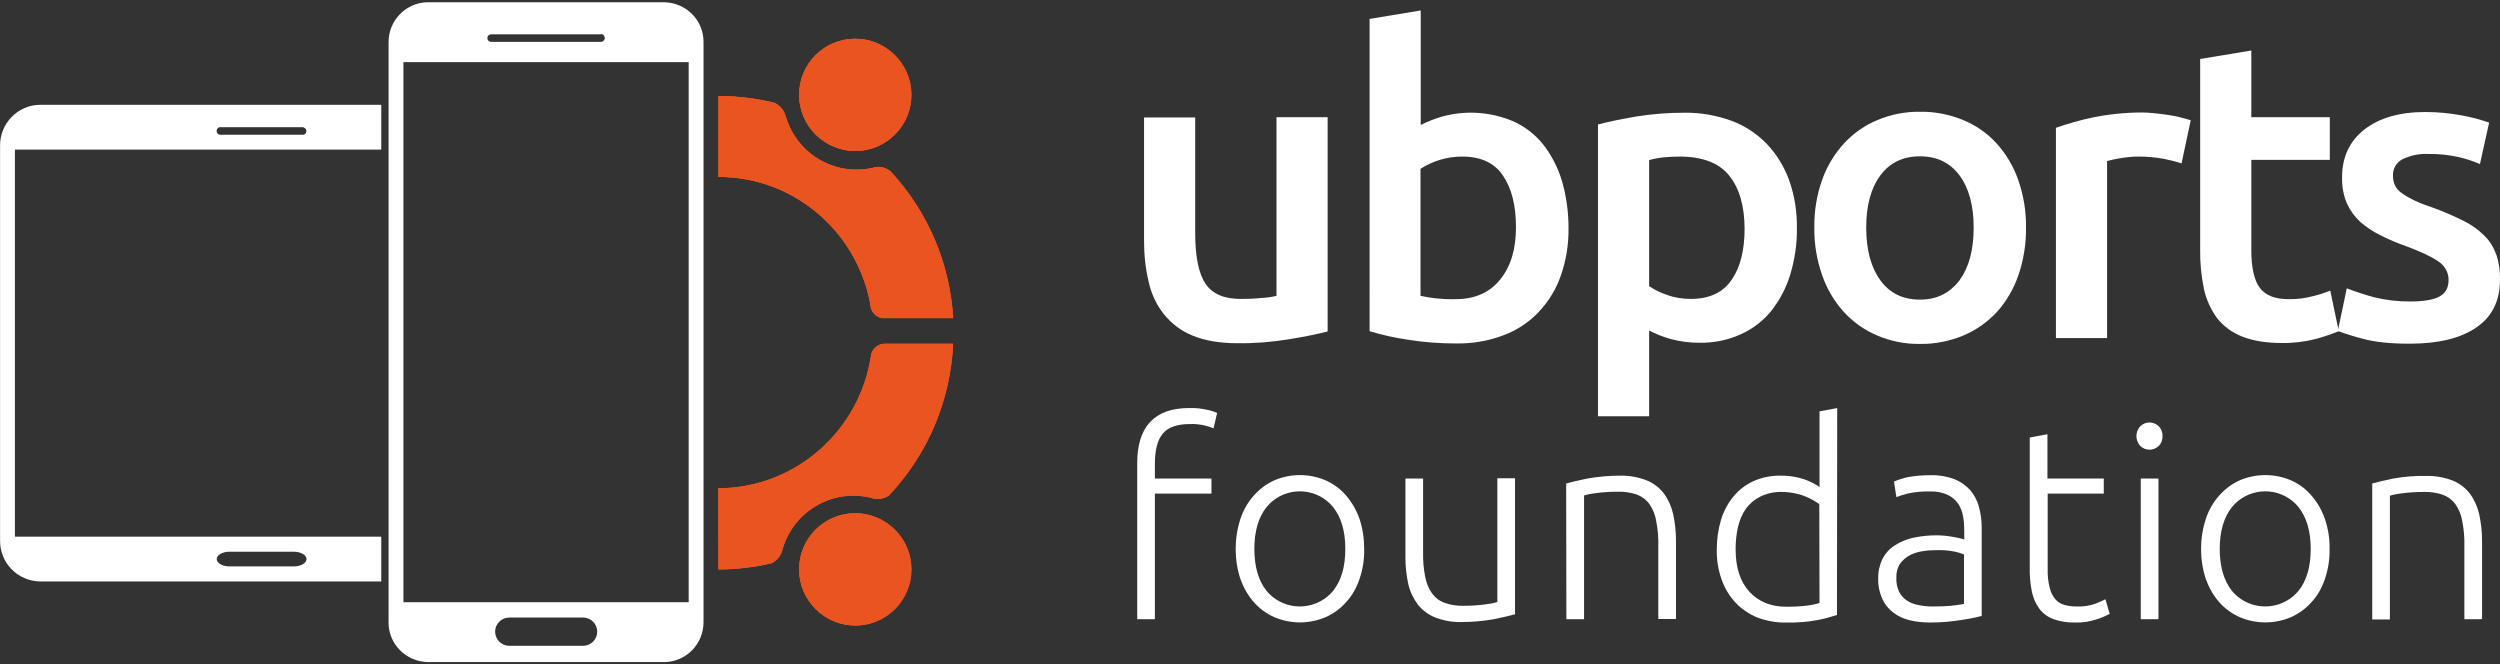
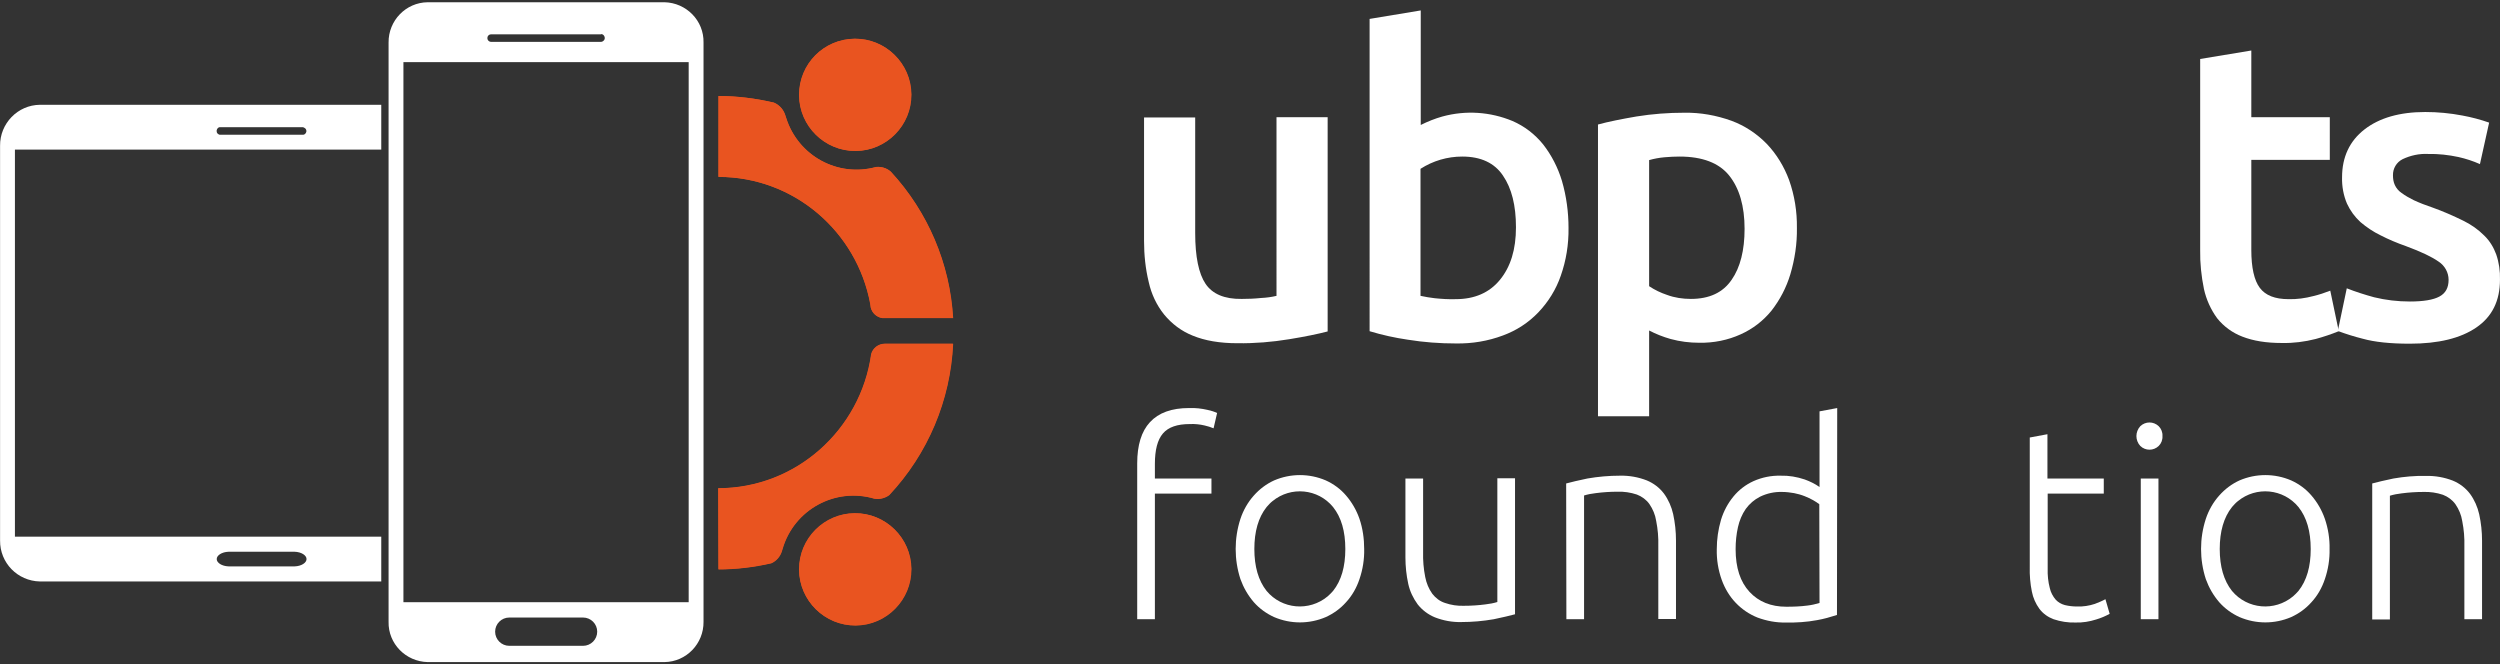
<svg xmlns="http://www.w3.org/2000/svg" xmlns:ns1="http://sodipodi.sourceforge.net/DTD/sodipodi-0.dtd" xmlns:ns2="http://www.inkscape.org/namespaces/inkscape" xmlns:xlink="http://www.w3.org/1999/xlink" version="1.1" id="Laag_1" x="0px" y="0px" viewBox="0 0 1280 340" xml:space="preserve" ns1:docname="ubports-foundation-light.svg" width="1280" height="340" ns2:version="1.2.2 (732a01da63, 2022-12-09, custom)">
  <rect x="0" y="0" width="1280" height="340" fill="#333333" stroke="none" />
  <defs id="defs113" />
  <ns1:namedview id="namedview111" pagecolor="#ffffff" bordercolor="#666666" borderopacity="1.0" ns2:showpageshadow="2" ns2:pageopacity="0.0" ns2:pagecheckerboard="0" ns2:deskcolor="#d1d1d1" showgrid="false" ns2:zoom="0.81605204" ns2:cx="653.75732" ns2:cy="286.13371" ns2:window-width="1850" ns2:window-height="1016" ns2:window-x="0" ns2:window-y="0" ns2:window-maximized="1" ns2:current-layer="Laag_1" />
  <style type="text/css" id="style2">
	.st0{fill:#FFFFFF;}
	.st1{fill-rule:evenodd;clip-rule:evenodd;fill:#E95420;}
	.st2{clip-path:url(#SVGID_2_);}
	.st3{fill:#E95420;}
	.st4{clip-path:url(#SVGID_4_);}
	.st5{clip-path:url(#SVGID_6_);}
	.st6{clip-path:url(#SVGID_8_);}
	.st7{clip-path:url(#SVGID_10_);}
	.st8{clip-path:url(#SVGID_12_);}
</style>
  <path class="st0" d="m 679.755,169.698 c -5.068,1.327 -11.585,2.655 -19.67,3.982 -8.809,1.448 -17.618,2.172 -26.548,2.051 -9.051,0 -16.653,-1.327 -22.807,-3.862 -5.792,-2.293 -10.74,-6.034 -14.722,-10.861 -3.862,-4.827 -6.516,-10.499 -7.844,-16.532 -1.689,-6.878 -2.413,-13.998 -2.413,-21.118 V 60.127 h 26.186 v 59.251 c 0,12.067 1.81,20.756 5.31,25.945 3.5,5.189 9.654,7.844 18.463,7.723 3.138,0 6.516,-0.121 10.016,-0.483 2.655,-0.121 5.31,-0.483 7.844,-1.086 V 60.006 H 679.755 Z" id="path6" style="stroke-width:1.207" />
  <path class="st0" d="m 803.083,116.723 c 0.121,8.326 -1.207,16.653 -3.982,24.497 -2.413,6.999 -6.396,13.395 -11.464,18.704 -5.068,5.31 -11.223,9.292 -18.101,11.826 -7.723,2.896 -15.808,4.224 -24.014,4.103 -8.326,0 -16.532,-0.603 -24.738,-1.931 -6.637,-0.965 -13.153,-2.413 -19.549,-4.344 V 9.685 L 727.421,5.341 v 58.647 c 3.62,-1.81 7.24,-3.258 11.102,-4.344 11.947,-3.258 24.497,-2.413 35.84,2.293 6.154,2.655 11.464,6.758 15.688,11.947 4.344,5.551 7.602,11.947 9.654,18.704 2.293,7.844 3.379,16.05 3.379,24.135 z m -26.91,-0.362 c 0,-11.102 -2.172,-19.911 -6.637,-26.427 -4.344,-6.516 -11.343,-9.775 -20.877,-9.775 -7.602,0 -14.964,2.172 -21.359,6.275 v 65.043 c 2.413,0.483 4.827,0.965 7.24,1.207 3.5,0.362 7.12,0.603 10.74,0.483 9.654,0 17.256,-3.258 22.687,-9.895 5.43,-6.637 8.206,-15.446 8.206,-26.91 z" id="path8" style="stroke-width:1.207" />
  <path class="st0" d="m 920.016,116.723 c 0.121,8.085 -1.086,16.05 -3.379,23.773 -2.051,6.758 -5.31,13.033 -9.654,18.584 -4.224,5.189 -9.533,9.292 -15.688,12.067 -6.637,3.017 -13.877,4.465 -21.239,4.344 -4.948,0 -9.895,-0.603 -14.722,-1.931 -3.862,-1.086 -7.482,-2.534 -10.981,-4.344 v 43.925 H 818.168 V 63.747 c 5.31,-1.448 11.947,-2.775 19.67,-4.103 8.206,-1.327 16.412,-1.931 24.617,-1.931 8.206,-0.121 16.291,1.327 24.014,4.103 6.878,2.534 13.033,6.637 18.101,11.826 5.068,5.31 8.93,11.705 11.464,18.584 2.775,7.844 4.103,16.17 3.982,24.497 z m -26.79,0.483 c 0,-11.705 -2.655,-20.756 -7.844,-27.272 -5.189,-6.516 -13.757,-9.775 -25.462,-9.775 -2.413,0 -4.948,0.121 -7.723,0.362 -2.655,0.241 -5.31,0.724 -7.844,1.448 V 146.529 c 2.896,1.931 5.913,3.379 9.171,4.465 3.862,1.448 8.085,2.051 12.188,2.051 9.533,0 16.412,-3.258 20.877,-9.775 4.465,-6.396 6.637,-15.205 6.637,-26.065 z" id="path10" style="stroke-width:1.207" />
-   <path class="st0" d="m 1037.311,116.481 c 0.121,8.326 -1.207,16.532 -3.862,24.376 -2.413,6.999 -6.154,13.395 -10.981,18.825 -4.827,5.189 -10.619,9.292 -17.136,12.067 -6.999,2.896 -14.601,4.465 -22.204,4.344 -7.602,0.121 -15.084,-1.327 -22.083,-4.344 -6.516,-2.775 -12.309,-6.878 -17.015,-12.067 -4.948,-5.43 -8.688,-11.826 -11.102,-18.825 -2.775,-7.844 -4.103,-16.17 -3.982,-24.376 -0.121,-8.326 1.207,-16.532 3.982,-24.376 2.413,-6.878 6.275,-13.274 11.223,-18.704 4.827,-5.189 10.619,-9.292 17.136,-11.947 6.878,-2.896 14.36,-4.344 21.842,-4.224 7.482,-0.121 14.964,1.327 21.963,4.224 6.516,2.655 12.429,6.758 17.136,11.947 4.948,5.43 8.688,11.826 11.102,18.704 2.776,7.964 4.103,16.17 3.982,24.376 z m -26.79,0 c 0,-11.223 -2.413,-20.152 -7.24,-26.669 -4.827,-6.516 -11.585,-9.775 -20.273,-9.775 -8.688,0 -15.446,3.258 -20.273,9.775 -4.827,6.516 -7.24,15.446 -7.24,26.669 0,11.343 2.413,20.394 7.24,27.031 4.827,6.637 11.585,9.895 20.273,9.895 8.688,0 15.326,-3.379 20.273,-9.895 4.827,-6.637 7.24,-15.567 7.24,-27.031 z" id="path12" style="stroke-width:1.207" />
-   <path class="st0" d="m 1116.955,83.658 c -2.896,-0.965 -5.913,-1.689 -8.93,-2.293 -4.344,-0.845 -8.809,-1.207 -13.274,-1.207 -3.138,0 -6.154,0.362 -9.171,0.845 -2.293,0.362 -4.586,0.845 -6.758,1.448 v 90.626 h -26.186 V 65.436 c 6.154,-2.172 12.55,-3.982 18.946,-5.31 8.326,-1.689 16.774,-2.534 25.221,-2.534 1.69,0 3.741,0.121 6.034,0.362 2.293,0.241 4.586,0.483 6.878,0.845 2.293,0.362 4.586,0.724 6.758,1.327 2.172,0.603 3.862,0.965 5.189,1.448 z" id="path14" style="stroke-width:1.207" />
  <path class="st0" d="m 1126.488,30.2 26.186,-4.344 v 34.151 h 40.184 v 21.842 h -40.184 v 46.097 c 0,9.051 1.448,15.567 4.344,19.428 2.896,3.862 7.723,5.792 14.722,5.792 4.223,0.121 8.568,-0.483 12.671,-1.569 3.017,-0.724 5.913,-1.689 8.688,-2.775 l 4.344,20.756 c -3.861,1.569 -7.844,2.896 -11.826,3.982 -5.672,1.448 -11.464,2.172 -17.256,2.051 -8.085,0 -14.722,-1.086 -20.273,-3.258 -5.068,-1.931 -9.533,-5.189 -12.912,-9.413 -3.258,-4.465 -5.551,-9.533 -6.758,-14.964 -1.327,-6.516 -2.051,-13.274 -1.931,-20.032 z" id="path16" style="stroke-width:1.207" />
  <path class="st0" d="m 1233.888,154.373 c 6.878,0 11.947,-0.845 15.084,-2.534 3.138,-1.689 4.706,-4.465 4.706,-8.568 0,-3.741 -1.931,-7.24 -5.068,-9.292 -3.379,-2.413 -8.93,-5.068 -16.774,-7.964 -4.465,-1.569 -8.809,-3.379 -13.033,-5.551 -3.741,-1.81 -7.12,-4.103 -10.257,-6.758 -2.896,-2.655 -5.189,-5.792 -6.878,-9.413 -1.81,-4.224 -2.655,-8.93 -2.534,-13.515 0,-10.378 3.862,-18.584 11.464,-24.497 7.603,-5.913 17.98,-8.93 31.134,-8.93 6.396,0 12.791,0.603 19.066,1.81 4.586,0.845 9.171,2.051 13.636,3.62 l -4.706,21.239 c -3.499,-1.569 -7.24,-2.775 -10.981,-3.62 -5.068,-1.086 -10.378,-1.689 -15.567,-1.569 -4.465,-0.241 -8.93,0.724 -13.033,2.655 -3.138,1.569 -5.068,4.827 -4.948,8.326 0,1.689 0.241,3.379 0.965,4.948 0.724,1.569 1.931,3.017 3.379,3.982 1.931,1.448 4.103,2.655 6.275,3.741 3.138,1.448 6.275,2.655 9.533,3.741 5.43,1.931 10.619,4.224 15.808,6.758 3.982,1.931 7.603,4.465 10.74,7.602 2.776,2.655 4.827,6.034 6.154,9.654 1.448,4.224 2.051,8.568 1.931,12.912 0,10.861 -3.982,18.946 -12.067,24.497 -8.085,5.551 -19.428,8.326 -34.151,8.326 -9.895,0 -17.98,-0.845 -24.014,-2.534 -4.344,-1.086 -8.568,-2.413 -12.791,-3.982 l 4.586,-21.842 c 4.586,1.81 9.171,3.258 13.998,4.586 5.913,1.448 12.067,2.172 18.342,2.172 z" id="path18" style="stroke-width:1.207" />
  <path class="st0" d="m 608.799,208.917 c 3.258,-0.121 6.396,0.241 9.533,0.965 1.689,0.362 3.258,0.845 4.827,1.569 l -1.81,7.844 c -1.448,-0.603 -3.017,-1.086 -4.586,-1.448 -2.534,-0.603 -5.068,-0.845 -7.602,-0.724 -6.396,0 -10.981,1.569 -13.757,4.827 -2.775,3.258 -4.103,8.447 -4.103,15.567 v 7.482 h 28.962 v 7.723 h -28.962 v 64.319 h -9.051 v -79.765 c 0,-9.413 2.172,-16.412 6.516,-21.118 4.465,-4.827 11.102,-7.24 20.032,-7.24 z" id="path20" style="stroke-width:1.207" />
  <path class="st0" d="m 698.459,281.08 c 0.121,5.31 -0.724,10.499 -2.413,15.446 -1.448,4.344 -3.741,8.447 -6.878,11.826 -2.896,3.258 -6.396,5.792 -10.378,7.602 -8.447,3.62 -17.98,3.62 -26.427,0 -3.982,-1.81 -7.482,-4.344 -10.378,-7.602 -3.017,-3.5 -5.31,-7.482 -6.878,-11.826 -3.258,-10.016 -3.258,-20.877 0,-30.892 1.448,-4.344 3.741,-8.447 6.878,-11.947 2.896,-3.258 6.396,-5.913 10.378,-7.723 8.447,-3.62 17.98,-3.62 26.427,0 3.982,1.81 7.482,4.344 10.378,7.723 3.017,3.5 5.31,7.482 6.878,11.947 1.689,4.948 2.413,10.257 2.413,15.446 z m -9.654,0 c 0,-9.051 -2.051,-16.17 -6.275,-21.48 -7.723,-9.413 -21.601,-10.74 -31.013,-3.017 -1.086,0.845 -2.051,1.931 -3.017,3.017 -4.224,5.31 -6.275,12.55 -6.275,21.48 0,8.93 2.051,16.17 6.275,21.48 7.844,9.413 21.842,10.619 31.254,2.775 0.965,-0.845 1.931,-1.81 2.776,-2.775 4.224,-5.31 6.275,-12.429 6.275,-21.48 z" id="path22" style="stroke-width:1.207" />
-   <path class="st0" d="m 775.69,314.507 c -2.655,0.724 -6.275,1.569 -10.861,2.534 -5.551,0.965 -11.102,1.448 -16.653,1.448 -4.586,0.121 -9.171,-0.724 -13.515,-2.413 -3.5,-1.448 -6.516,-3.741 -8.809,-6.637 -2.293,-3.138 -3.982,-6.637 -4.827,-10.499 -0.965,-4.465 -1.448,-8.93 -1.448,-13.515 v -40.426 h 9.051 v 37.529 c -0.121,4.344 0.241,8.688 1.086,12.912 0.603,3.138 1.81,6.034 3.62,8.568 1.689,2.172 3.862,3.862 6.516,4.706 3.138,1.086 6.396,1.569 9.654,1.448 3.741,0 7.482,-0.241 11.102,-0.724 2.051,-0.241 4.103,-0.603 6.034,-1.207 v -63.354 h 9.051 z" id="path24" style="stroke-width:1.207" />
+   <path class="st0" d="m 775.69,314.507 c -2.655,0.724 -6.275,1.569 -10.861,2.534 -5.551,0.965 -11.102,1.448 -16.653,1.448 -4.586,0.121 -9.171,-0.724 -13.515,-2.413 -3.5,-1.448 -6.516,-3.741 -8.809,-6.637 -2.293,-3.138 -3.982,-6.637 -4.827,-10.499 -0.965,-4.465 -1.448,-8.93 -1.448,-13.515 v -40.426 h 9.051 v 37.529 c -0.121,4.344 0.241,8.688 1.086,12.912 0.603,3.138 1.81,6.034 3.62,8.568 1.689,2.172 3.862,3.862 6.516,4.706 3.138,1.086 6.396,1.569 9.654,1.448 3.741,0 7.482,-0.241 11.102,-0.724 2.051,-0.241 4.103,-0.603 6.034,-1.207 v -63.354 h 9.051 " id="path24" style="stroke-width:1.207" />
  <path class="st0" d="m 801.877,247.533 c 2.655,-0.724 6.275,-1.569 10.861,-2.534 5.551,-0.965 11.102,-1.448 16.653,-1.448 4.706,-0.121 9.413,0.724 13.757,2.413 3.5,1.448 6.516,3.741 8.809,6.758 2.293,3.138 3.862,6.758 4.706,10.499 0.965,4.465 1.448,8.93 1.448,13.515 v 40.184 h -9.051 v -37.288 c 0.121,-4.344 -0.241,-8.688 -1.086,-12.912 -0.483,-3.138 -1.689,-6.034 -3.5,-8.688 -1.569,-2.172 -3.862,-3.862 -6.396,-4.827 -3.258,-1.086 -6.637,-1.569 -9.895,-1.448 -3.741,0 -7.361,0.241 -11.102,0.724 -2.051,0.241 -4.103,0.603 -6.034,1.207 v 63.354 h -9.051 z" id="path26" style="stroke-width:1.207" />
  <path class="st0" d="m 940.53,314.869 c -3.379,1.086 -6.758,2.051 -10.257,2.655 -5.189,0.965 -10.619,1.327 -15.929,1.207 -4.948,0.121 -9.895,-0.845 -14.481,-2.534 -4.224,-1.689 -7.964,-4.224 -11.102,-7.482 -3.258,-3.379 -5.672,-7.482 -7.24,-11.826 -1.81,-5.068 -2.655,-10.378 -2.534,-15.688 0,-5.068 0.724,-10.137 2.172,-15.084 1.327,-4.344 3.5,-8.447 6.396,-11.947 2.775,-3.379 6.275,-6.034 10.257,-7.844 4.344,-1.931 9.051,-2.896 13.877,-2.775 4.224,-0.121 8.326,0.603 12.309,1.931 2.655,0.965 5.189,2.172 7.602,3.862 v -38.736 l 9.051,-1.689 z m -9.051,-56.717 c -0.965,-0.724 -2.051,-1.448 -3.138,-2.051 -1.448,-0.845 -2.896,-1.448 -4.344,-2.051 -1.81,-0.724 -3.62,-1.207 -5.43,-1.569 -2.051,-0.362 -4.103,-0.603 -6.154,-0.603 -3.862,-0.121 -7.723,0.724 -11.223,2.413 -2.896,1.448 -5.43,3.62 -7.361,6.275 -1.931,2.775 -3.258,6.034 -3.982,9.292 -0.845,3.741 -1.207,7.482 -1.207,11.343 0,9.533 2.413,16.774 7.12,21.842 4.706,5.068 10.981,7.602 18.825,7.602 3.62,0 7.24,-0.121 10.861,-0.603 2.051,-0.241 4.224,-0.724 6.154,-1.327 z" id="path28" style="stroke-width:1.207" />
-   <path class="st0" d="m 988.679,243.309 c 4.103,-0.121 8.206,0.603 12.067,2.051 3.017,1.207 5.792,3.138 7.965,5.551 2.051,2.413 3.62,5.31 4.465,8.447 0.965,3.5 1.448,6.999 1.448,10.619 v 45.373 c -0.965,0.241 -2.293,0.603 -3.982,0.965 -1.689,0.362 -3.861,0.724 -6.154,1.086 -2.293,0.362 -4.948,0.724 -7.723,0.965 -2.775,0.241 -5.792,0.362 -8.688,0.362 -3.5,0 -7.12,-0.362 -10.499,-1.207 -3.017,-0.724 -5.913,-2.051 -8.326,-3.982 -2.413,-1.81 -4.344,-4.224 -5.551,-6.999 -1.448,-3.258 -2.172,-6.758 -2.051,-10.378 -0.121,-3.5 0.724,-6.878 2.172,-10.016 1.448,-2.775 3.62,-5.189 6.275,-6.878 2.896,-1.931 6.275,-3.258 9.654,-3.982 3.982,-0.845 7.964,-1.207 12.067,-1.207 1.327,0 2.655,0.121 4.103,0.241 1.448,0.121 2.776,0.362 4.224,0.603 1.448,0.241 2.534,0.483 3.5,0.724 0.724,0.121 1.327,0.362 2.051,0.603 v -4.465 c 0,-2.413 -0.121,-4.948 -0.603,-7.361 -0.362,-2.293 -1.207,-4.465 -2.413,-6.396 -1.327,-1.931 -3.138,-3.5 -5.31,-4.586 -2.775,-1.327 -5.913,-1.931 -8.93,-1.81 -3.982,-0.121 -7.964,0.241 -11.826,1.086 -2.655,0.724 -4.465,1.327 -5.672,1.81 l -1.207,-7.964 c 2.293,-0.965 4.706,-1.81 7.24,-2.293 3.741,-0.724 7.723,-0.965 11.705,-0.965 z m 0.845,67.215 c 3.5,0 6.637,-0.121 9.292,-0.362 2.293,-0.241 4.465,-0.483 6.758,-0.965 v -25.341 c -1.569,-0.603 -3.138,-1.086 -4.827,-1.448 -3.017,-0.603 -6.154,-0.845 -9.171,-0.724 -2.293,0 -4.706,0.121 -6.999,0.483 -2.293,0.362 -4.586,0.965 -6.637,2.051 -2.051,1.086 -3.741,2.534 -5.068,4.344 -1.448,2.172 -2.051,4.827 -1.931,7.361 -0.121,2.293 0.362,4.706 1.327,6.878 0.845,1.81 2.172,3.379 3.741,4.465 1.81,1.207 3.741,2.051 5.792,2.413 2.534,0.603 5.068,0.845 7.723,0.845 z" id="path30" style="stroke-width:1.207" />
  <path class="st0" d="m 1048.412,244.999 h 28.72 v 7.723 h -28.72 v 38.374 c -0.121,3.379 0.241,6.758 1.086,10.016 0.483,2.172 1.569,4.224 3.017,5.913 1.207,1.327 2.896,2.293 4.706,2.775 2.051,0.483 4.103,0.724 6.154,0.724 3.138,0.121 6.275,-0.362 9.171,-1.327 1.81,-0.724 3.741,-1.448 5.43,-2.413 l 2.172,7.482 c -2.172,1.207 -4.465,2.172 -6.878,2.896 -3.379,1.086 -6.999,1.689 -10.619,1.569 -3.861,0.121 -7.602,-0.483 -11.223,-1.689 -2.896,-1.086 -5.43,-2.896 -7.24,-5.31 -1.931,-2.655 -3.258,-5.672 -3.862,-8.809 -0.845,-4.103 -1.207,-8.447 -1.086,-12.671 v -66.25 l 9.05,-1.689 v 22.687 z" id="path32" style="stroke-width:1.207" />
  <path class="st0" d="m 1107.18,223.277 c 0.121,1.931 -0.603,3.741 -1.931,5.068 -2.655,2.534 -6.758,2.534 -9.413,0 -2.655,-2.896 -2.655,-7.24 0,-10.137 2.655,-2.534 6.758,-2.534 9.413,0 1.327,1.327 2.051,3.138 1.931,5.068 z m -2.051,93.763 h -9.05 v -72.042 h 9.05 z" id="path34" style="stroke-width:1.207" />
  <path class="st0" d="m 1192.738,281.08 c 0.121,5.31 -0.724,10.499 -2.413,15.446 -1.448,4.344 -3.741,8.447 -6.878,11.826 -2.896,3.258 -6.396,5.792 -10.378,7.602 -8.447,3.62 -17.98,3.62 -26.427,0 -3.982,-1.81 -7.482,-4.344 -10.378,-7.602 -3.017,-3.5 -5.31,-7.482 -6.878,-11.826 -3.258,-10.016 -3.258,-20.877 0,-30.892 1.448,-4.344 3.741,-8.447 6.878,-11.947 2.896,-3.258 6.396,-5.913 10.378,-7.723 8.447,-3.62 17.98,-3.62 26.427,0 3.982,1.81 7.482,4.344 10.378,7.723 3.017,3.5 5.31,7.482 6.878,11.947 1.689,4.948 2.534,10.257 2.413,15.446 z m -9.654,0 c 0,-9.051 -2.051,-16.17 -6.275,-21.48 -7.723,-9.413 -21.601,-10.74 -31.013,-3.017 -1.086,0.845 -2.051,1.931 -3.017,3.017 -4.223,5.31 -6.275,12.55 -6.275,21.48 0,8.93 2.051,16.17 6.275,21.48 7.844,9.413 21.842,10.619 31.255,2.775 0.965,-0.845 1.931,-1.81 2.776,-2.775 4.223,-5.31 6.275,-12.429 6.275,-21.48 z" id="path36" style="stroke-width:1.207" />
  <path class="st0" d="m 1214.58,247.533 c 2.655,-0.724 6.275,-1.569 10.861,-2.534 5.551,-0.965 11.102,-1.448 16.653,-1.327 4.706,-0.121 9.412,0.724 13.757,2.413 3.499,1.448 6.516,3.741 8.809,6.758 2.293,3.138 3.861,6.758 4.706,10.499 0.965,4.465 1.448,8.93 1.448,13.515 v 40.184 h -9.05 v -37.288 c 0.121,-4.344 -0.241,-8.688 -1.086,-12.912 -0.483,-3.138 -1.689,-6.034 -3.499,-8.688 -1.569,-2.172 -3.861,-3.862 -6.396,-4.827 -3.258,-1.086 -6.637,-1.569 -10.016,-1.448 -3.741,0 -7.361,0.241 -11.102,0.724 -2.051,0.241 -4.103,0.603 -6.034,1.207 v 63.354 h -9.05 z" id="path38" style="stroke-width:1.207" />
  <path class="st1" d="m 437.563,19.822 c 15.808,-0.121 28.841,12.671 28.962,28.479 0.121,15.808 -12.671,28.841 -28.479,28.962 -15.808,0.121 -28.841,-12.671 -28.962,-28.479 0,-0.121 0,-0.121 0,-0.241 0,-15.808 12.671,-28.6 28.479,-28.72 0,0 0,0 0,0 z m -69.87,230.124 c 39.822,0 72.887,-29.927 78.317,-68.663 0.845,-3.138 3.741,-5.31 6.999,-5.31 h 0.241 v 0 h 34.633 c -1.327,28.962 -12.912,56.355 -32.703,77.472 -2.172,1.569 -4.948,2.293 -7.602,1.81 -20.032,-5.913 -41.029,5.551 -46.942,25.583 -0.121,0.362 -0.241,0.845 -0.362,1.207 -0.845,2.775 -2.775,5.068 -5.43,6.275 -8.93,2.051 -17.98,3.138 -27.031,3.138 m 0,-242.312 c 9.533,0 19.066,1.207 28.358,3.379 2.896,1.207 5.068,3.741 5.913,6.758 0.121,0.362 0.241,0.724 0.362,1.086 6.154,19.428 26.427,30.53 46.097,25.1 2.775,-0.241 5.43,0.603 7.482,2.413 18.946,20.514 30.289,47.063 31.858,74.938 h -36.202 c -2.896,-0.483 -5.189,-2.534 -5.913,-5.43 0,-0.362 -0.121,-0.603 -0.121,-0.965 0,-0.241 -0.121,-0.603 -0.121,-0.845 v 0 C 438.649,118.533 406.43,90.537 367.814,90.537 m 69.749,172.201 c 15.808,-0.121 28.841,12.671 28.962,28.479 0.121,15.808 -12.671,28.841 -28.479,28.962 -15.808,0.121 -28.841,-12.671 -28.962,-28.479 0,-0.121 0,-0.121 0,-0.241 0,-15.808 12.791,-28.6 28.479,-28.72 z" id="path40" style="stroke-width:1.207" />
  <g id="g64" transform="matrix(1.207,0,0,1.207,-156.512,-146.708)">
    <defs id="defs43">
      <path id="SVGID_1_" d="m 492.3,138 c 13.1,-0.1 23.9,10.5 24,23.6 0.1,13.1 -10.5,23.9 -23.6,24 -13.1,0.1 -23.9,-10.5 -24,-23.6 0,-0.1 0,-0.1 0,-0.2 0,-13.1 10.5,-23.7 23.6,-23.8 0,0 0,0 0,0 z m -57.9,190.7 c 33,0 60.4,-24.8 64.9,-56.9 0.7,-2.6 3.1,-4.4 5.8,-4.4 h 0.2 v 0 H 534 c -1.1,24 -10.7,46.7 -27.1,64.2 -1.8,1.3 -4.1,1.9 -6.3,1.5 -16.6,-4.9 -34,4.6 -38.9,21.2 -0.1,0.3 -0.2,0.7 -0.3,1 -0.7,2.3 -2.3,4.2 -4.5,5.2 -7.4,1.7 -14.9,2.6 -22.4,2.6 m 0,-200.8 c 7.9,0 15.8,1 23.5,2.8 2.4,1 4.2,3.1 4.9,5.6 0.1,0.3 0.2,0.6 0.3,0.9 5.1,16.1 21.9,25.3 38.2,20.8 2.3,-0.2 4.5,0.5 6.2,2 15.7,17 25.1,39 26.4,62.1 h -30 c -2.4,-0.4 -4.3,-2.1 -4.9,-4.5 0,-0.3 -0.1,-0.5 -0.1,-0.8 0,-0.2 -0.1,-0.5 -0.1,-0.7 v 0 c -5.7,-30.7 -32.4,-53.9 -64.4,-53.9 m 57.8,142.7 c 13.1,-0.1 23.9,10.5 24,23.6 0.1,13.1 -10.5,23.9 -23.6,24 -13.1,0.1 -23.9,-10.5 -24,-23.6 0,-0.1 0,-0.1 0,-0.2 0,-13.1 10.6,-23.7 23.6,-23.8 z" />
    </defs>
    <clipPath id="SVGID_2_">
      <use xlink:href="#SVGID_1_" style="overflow:visible" id="use45" />
    </clipPath>
    <g class="st2" clip-path="url(#SVGID_2_)" id="g62">
      <rect x="-97.4" y="-1684.6" class="st3" width="4478.8" height="2488.2" id="rect48" />
      <g id="g60">
        <defs id="defs51">
          <rect id="SVGID_3_" x="-97.4" y="-1684.6" width="4478.8" height="2488.2" />
        </defs>
        <clipPath id="SVGID_4_">
          <use xlink:href="#SVGID_3_" style="overflow:visible" id="use53" />
        </clipPath>
        <g class="st4" clip-path="url(#SVGID_4_)" id="g58">
-           <rect x="418.9" y="122.5" class="st3" width="130.6" height="279.9" id="rect56" />
-         </g>
+           </g>
      </g>
    </g>
  </g>
  <g id="g86" transform="matrix(1.207,0,0,1.207,-156.512,-146.708)">
    <defs id="defs67">
      <path id="SVGID_5_" d="m 258.3,175.5 h -35.5 v 0 c -0.9,0.2 -1.4,1.1 -1.2,2 0.1,0.6 0.6,1 1.2,1.2 v 0 h 35.5 v 0 c 0,0 0.1,0 0.1,0 0.9,-0.2 1.4,-1.1 1.2,-1.9 -0.1,-0.6 -0.6,-1 -1.2,-1.2 z m -3.6,180.1 h -28.1 v 0 c -2.8,0.1 -5,1.5 -5,3.1 0,1.6 2.2,3 5,3.1 v 0 h 28.1 v 0 c 2.8,-0.1 5,-1.5 5,-3.1 0,-1.6 -2.2,-3 -5,-3.1 z M 291.4,166 v 19 H 136 v 164.2 h 155.4 v 19 H 146.6 c -9.5,-0.2 -17,-7.9 -16.9,-17.4 V 183.4 c -0.1,-9.5 7.5,-17.3 16.9,-17.4 z" />
    </defs>
    <clipPath id="SVGID_6_">
      <use xlink:href="#SVGID_5_" style="overflow:visible" id="use69" />
    </clipPath>
    <g class="st5" clip-path="url(#SVGID_6_)" id="g84">
      <g id="g82">
        <defs id="defs73">
          <rect id="SVGID_7_" x="-97.4" y="-1684.6" width="4478.8" height="2488.2" />
        </defs>
        <clipPath id="SVGID_8_">
          <use xlink:href="#SVGID_7_" style="overflow:visible" id="use75" />
        </clipPath>
        <g class="st6" clip-path="url(#SVGID_8_)" id="g80">
          <rect x="114.1" y="150.5" class="st0" width="192.8" height="233.3" id="rect78" />
        </g>
      </g>
    </g>
  </g>
  <g id="g108" transform="matrix(1.207,0,0,1.207,-156.512,-146.708)">
    <defs id="defs89">
      <path id="SVGID_9_" d="M 384.5,136.1 H 338 v 0 c -0.9,0 -1.6,0.7 -1.6,1.6 0,0.9 0.7,1.6 1.6,1.6 v 0 h 46.5 v 0 h 0.2 c 0.9,-0.1 1.6,-0.9 1.5,-1.8 -0.1,-0.8 -0.7,-1.5 -1.5,-1.5 -0.1,0.1 -0.1,0.1 -0.2,0.1 z m 37.3,11.8 h -121 V 377 h 121 z M 377,383.5 h -31.3 v 0 c -3.3,0 -6,2.7 -6,6 0,3.3 2.7,6 6,6 v 0 H 377 v 0 c 3.3,0 6,-2.7 6,-6 0,-3.3 -2.7,-6 -6,-6 z m 34.5,-261 c 9.3,0.2 16.8,7.8 16.6,17.1 v 245.7 c 0.1,9.3 -7.3,17 -16.6,17.1 H 311.1 c -9.3,-0.2 -16.8,-7.8 -16.6,-17.1 V 139.6 c -0.1,-9.3 7.3,-17 16.6,-17.1 z" />
    </defs>
    <clipPath id="SVGID_10_">
      <use xlink:href="#SVGID_9_" style="overflow:visible" id="use91" />
    </clipPath>
    <g class="st7" clip-path="url(#SVGID_10_)" id="g106">
      <g id="g104">
        <defs id="defs95">
          <rect id="SVGID_11_" x="-97.4" y="-1684.6" width="4478.8" height="2488.2" />
        </defs>
        <clipPath id="SVGID_12_">
          <use xlink:href="#SVGID_11_" style="overflow:visible" id="use97" />
        </clipPath>
        <g class="st8" clip-path="url(#SVGID_12_)" id="g102">
          <rect x="278.9" y="106.9" class="st0" width="164.9" height="311" id="rect100" />
        </g>
      </g>
    </g>
  </g>
</svg>